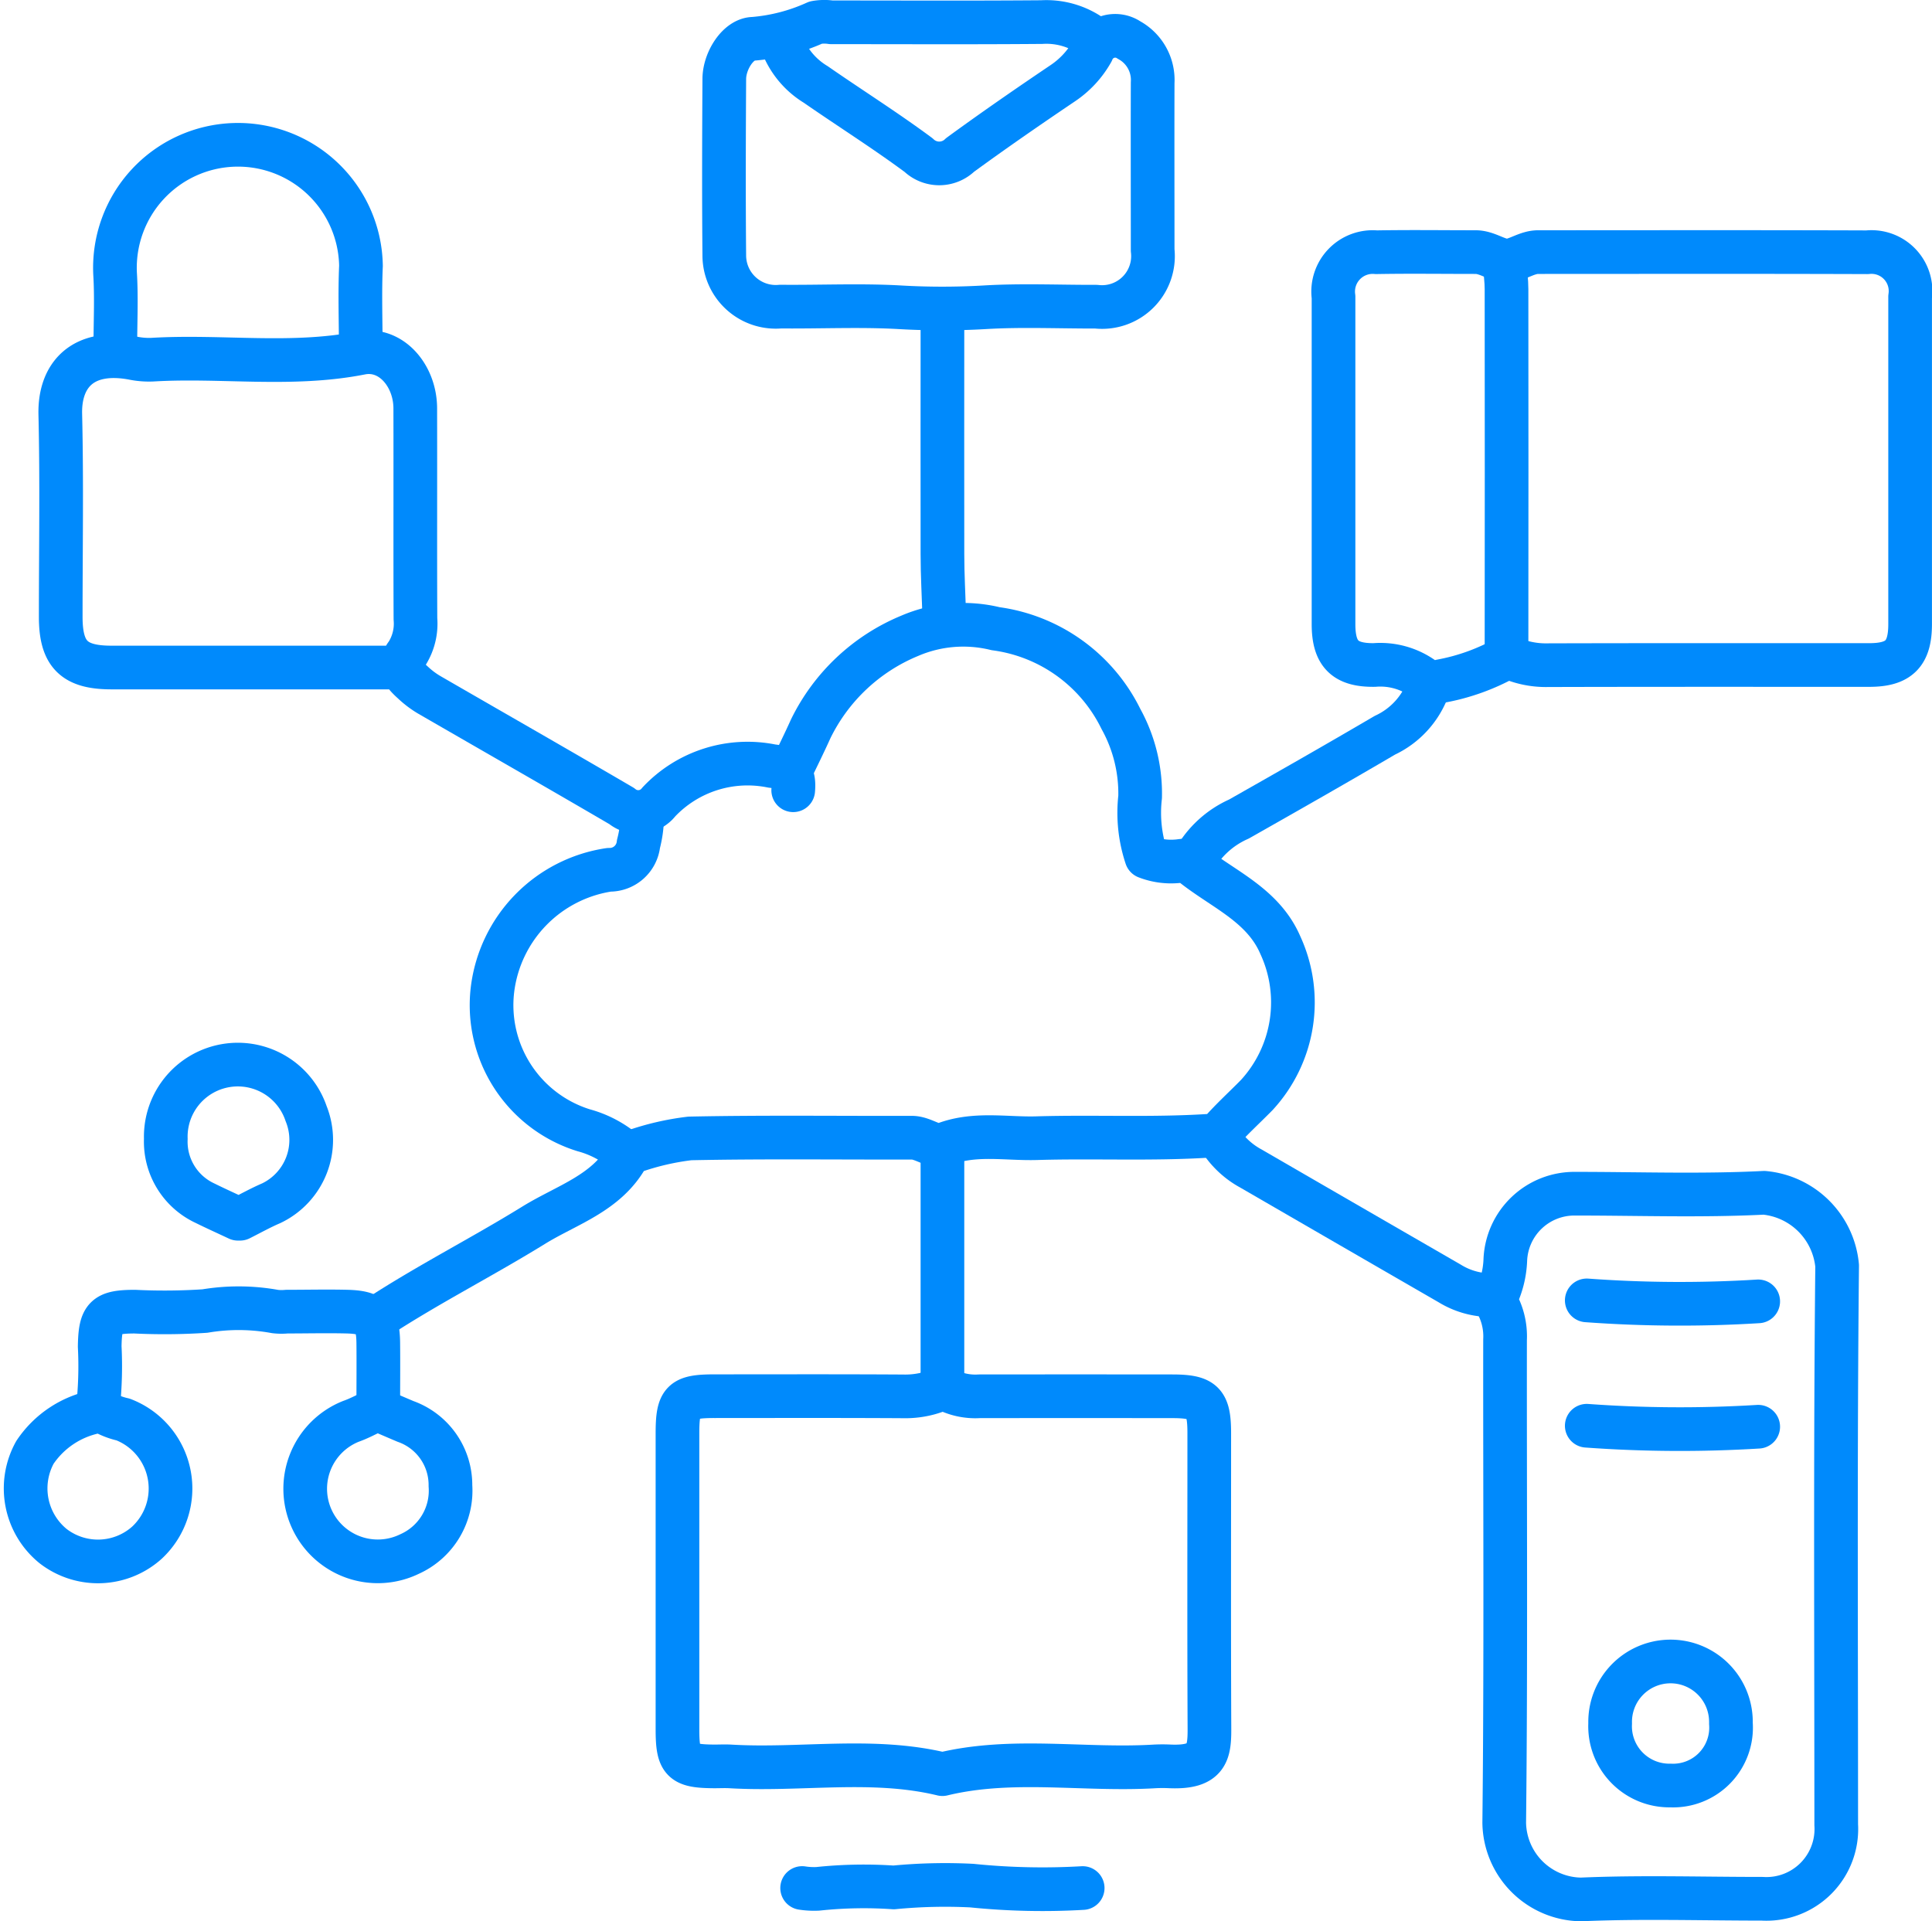
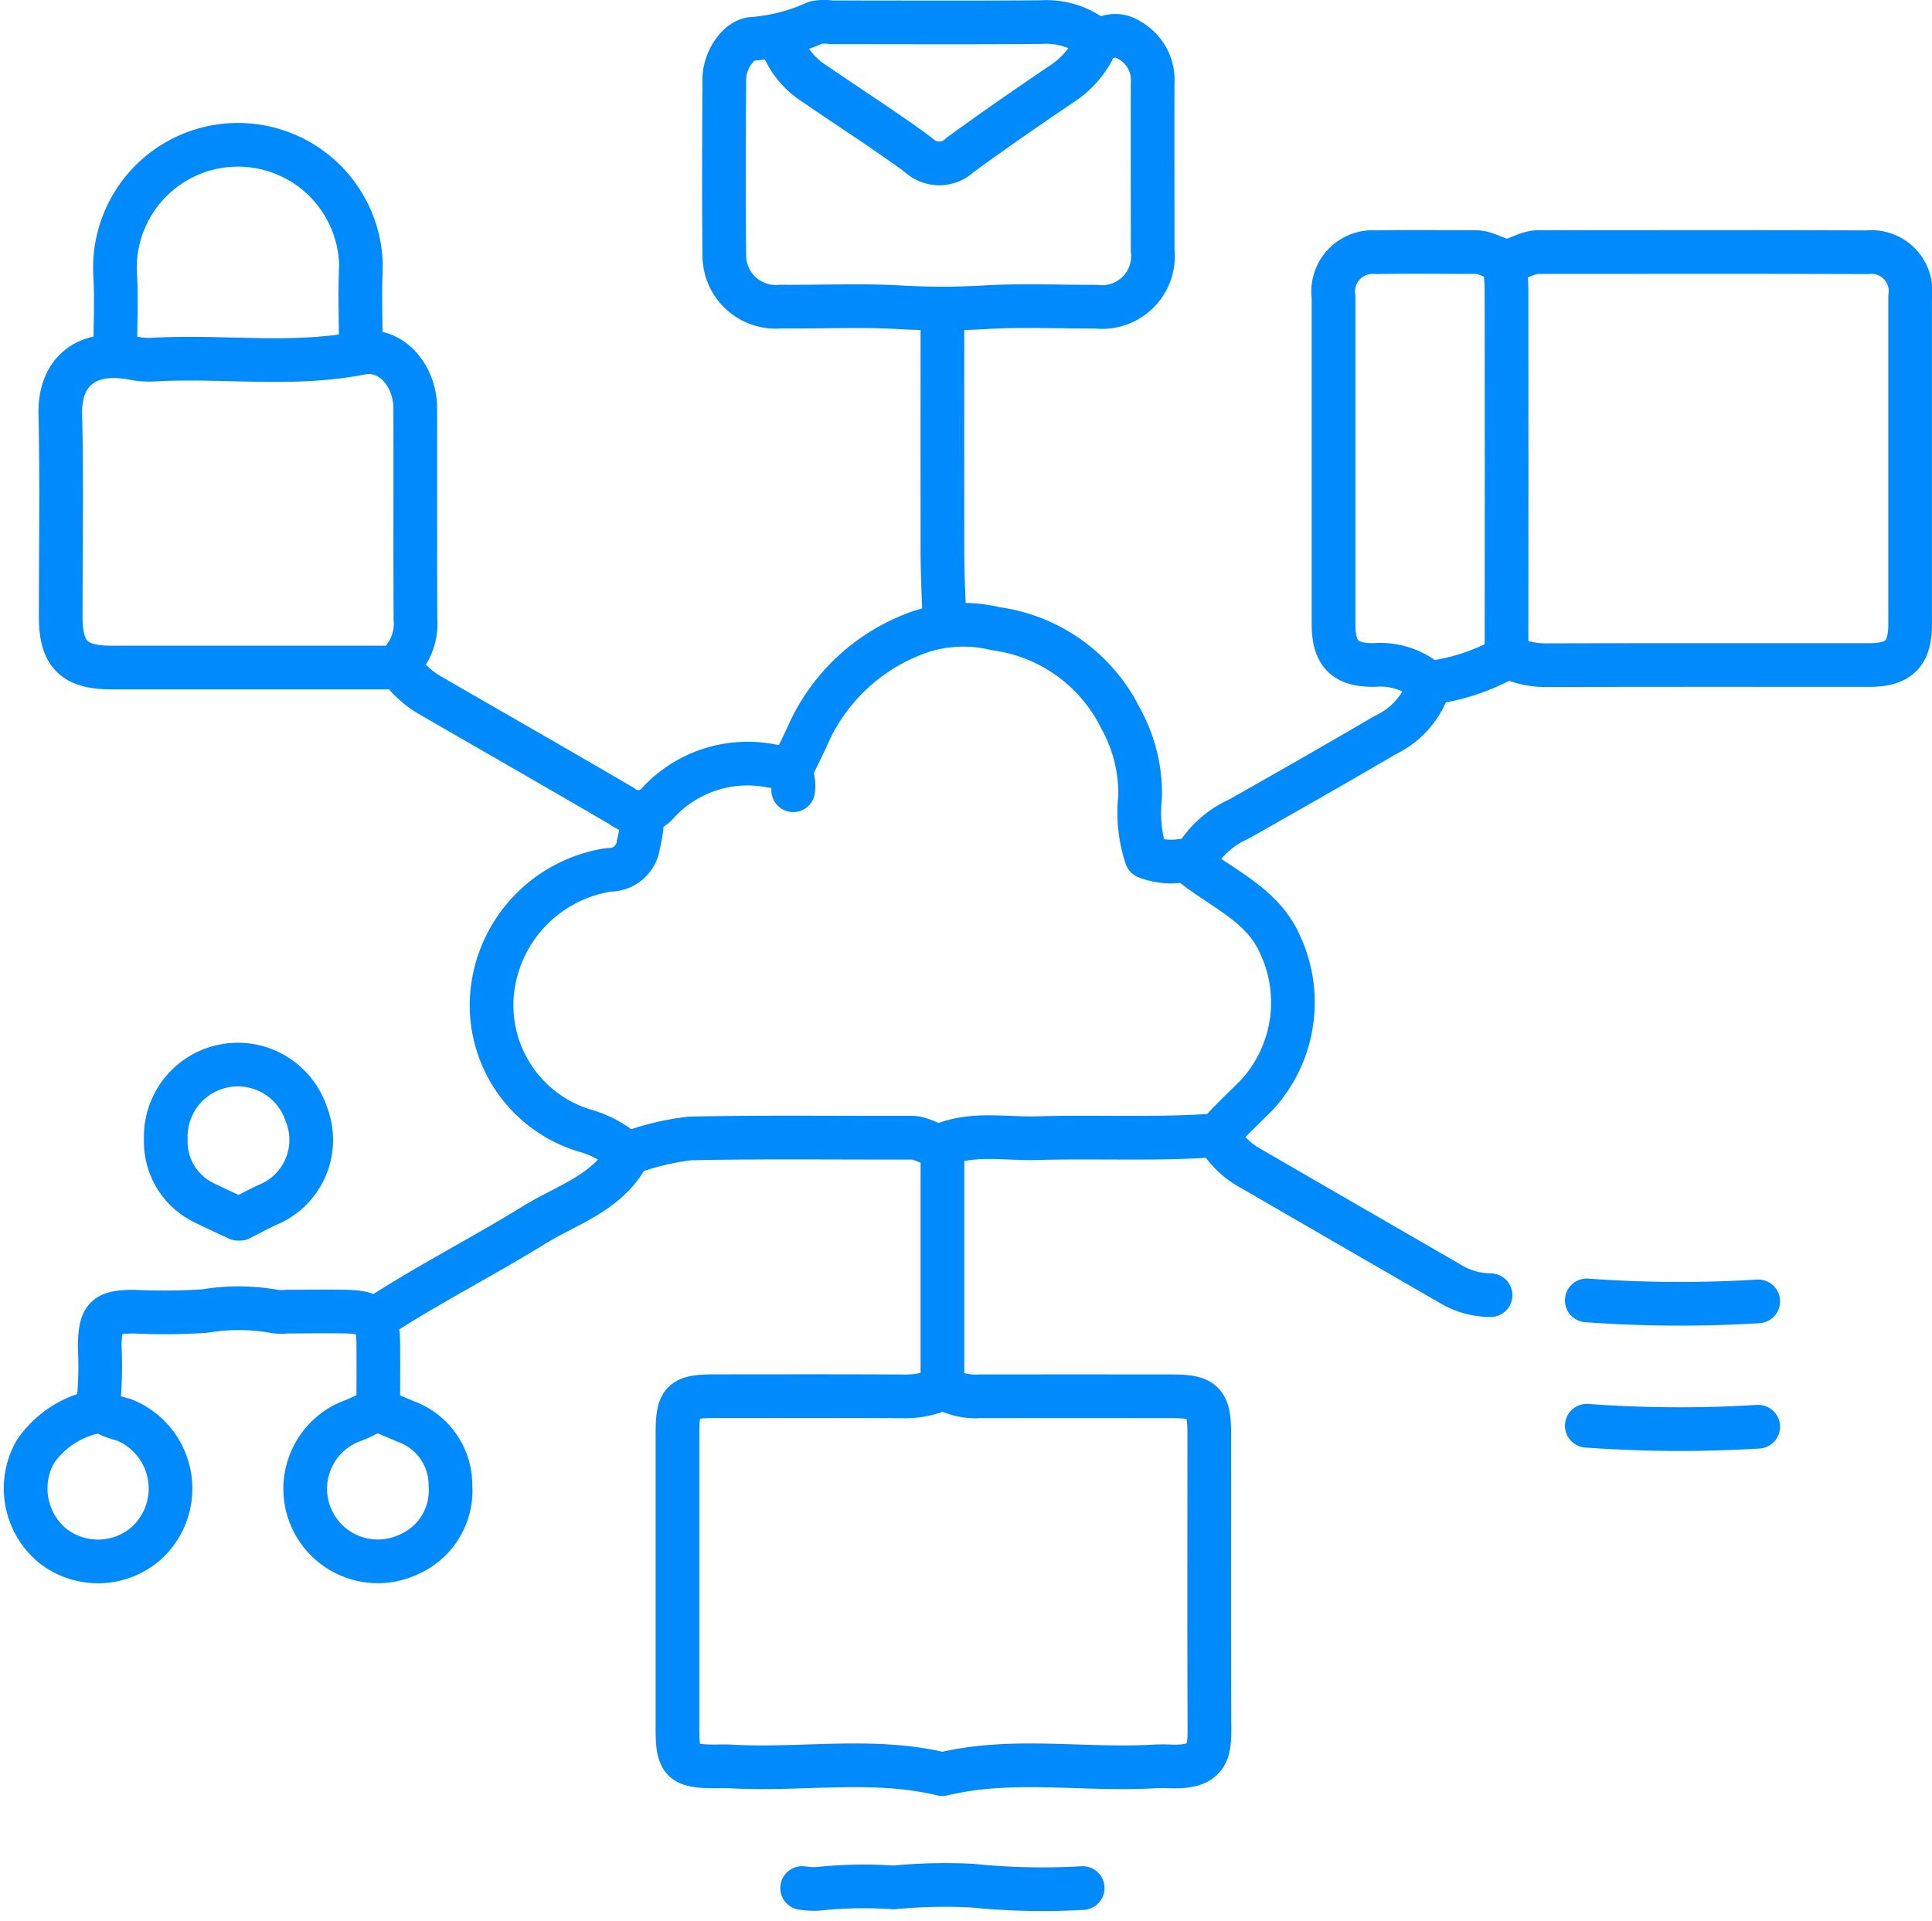
<svg xmlns="http://www.w3.org/2000/svg" width="88.476" height="87.997" viewBox="0 0 88.476 87.997">
  <g id="Connectivity_Reliability" data-name="Connectivity Reliability" transform="translate(0.941 0.758)">
    <g id="Group_1368" data-name="Group 1368" transform="translate(0.238 0.238)">
-       <path id="Path_2831" data-name="Path 2831" d="M281.316,228.94a3.137,3.137,0,0,1,.451,1.784c-.008,7.375.043,14.75-.038,22.124a3.567,3.567,0,0,0,3.514,3.511c2.76-.12,5.53-.03,8.3-.031a3.2,3.2,0,0,0,3.39-3.39c0-8.534-.046-17.069.042-25.6a3.7,3.7,0,0,0-3.345-3.343c-2.877.146-5.767.041-8.651.042a3.165,3.165,0,0,0-3.2,3.033,4.328,4.328,0,0,1-.458,1.784" transform="translate(-214.022 -170.362)" fill="none" stroke="#008AFC" stroke-linecap="round" stroke-linejoin="round" stroke-width="2" />
      <path id="Path_2832" data-name="Path 2832" d="M258.278,63.8a4.127,4.127,0,0,0,1.784.364c4.907-.014,9.813-.007,14.72-.008,1.362,0,1.873-.511,1.873-1.873q0-7.494,0-14.987a1.788,1.788,0,0,0-1.962-2.044c-5.025-.018-10.051-.008-15.076-.007-.521,0-.987.388-1.427.388s-.906-.388-1.428-.388c-1.516,0-3.033-.021-4.55.006A1.81,1.81,0,0,0,250.25,47.3q0,7.494,0,14.987c0,1.356.522,1.886,1.872,1.868a3.363,3.363,0,0,1,2.236.622.841.841,0,0,0,.8.119,9.7,9.7,0,0,0,3.027-1.092" transform="translate(-190.36 -34.695)" fill="none" stroke="#008AFC" stroke-linecap="round" stroke-linejoin="round" stroke-width="2" />
      <path id="Path_2833" data-name="Path 2833" d="M137.378,261.6a4.1,4.1,0,0,1-1.784.365c-2.884-.018-5.769-.009-8.653-.008-1.482,0-1.694.213-1.695,1.695q0,6.78,0,13.56c0,1.482.212,1.693,1.695,1.7.238,0,.476-.012.713,0,3.239.194,6.507-.422,9.724.355,3.217-.777,6.486-.16,9.724-.355a7.113,7.113,0,0,1,.713,0c1.716.068,1.8-.646,1.792-1.786-.02-4.49-.008-8.981-.008-13.471,0-1.419-.27-1.692-1.695-1.694q-4.416-.005-8.832,0a2.928,2.928,0,0,1-1.606-.361" transform="translate(-95.4 -199.008)" fill="none" stroke="#008AFC" stroke-linecap="round" stroke-linejoin="round" stroke-width="2" />
      <path id="Path_2834" data-name="Path 2834" d="M41.2,84.091c.062-.713-.137-1.017-.977-1.108a5.581,5.581,0,0,0-5.178,1.644,1.192,1.192,0,0,1-1.7.187c-2.932-1.715-5.884-3.4-8.824-5.1a4.2,4.2,0,0,1-.713-.535c-.408-.372-.776-.714-.291-1.35A2.574,2.574,0,0,0,23.9,76.24c-.014-3.211,0-6.423-.008-9.635,0-1.495-1.105-2.813-2.488-2.541-3.186.628-6.375.117-9.555.307a3.686,3.686,0,0,1-.894-.073c-2.275-.422-3.362.759-3.319,2.576.073,3.091.02,6.185.02,9.277,0,1.712.609,2.319,2.319,2.319h13.2" transform="translate(-6.054 -48.894)" fill="none" stroke="#008AFC" stroke-linecap="round" stroke-linejoin="round" stroke-width="2" />
      <path id="Path_2835" data-name="Path 2835" d="M29.381,34.105c0-1.249-.046-2.5.01-3.746a5.634,5.634,0,1,0-11.261.357c.069,1.126.011,2.259.011,3.389" transform="translate(-14.039 -19.181)" fill="none" stroke="#008AFC" stroke-linecap="round" stroke-linejoin="round" stroke-width="2" />
      <path id="Path_2836" data-name="Path 2836" d="M151.238,1.829a3.592,3.592,0,0,0-2.5-.813c-3.211.026-6.423.01-9.635.01a2.18,2.18,0,0,0-.709.011,8.589,8.589,0,0,1-2.858.743c-.7.012-1.328,1.012-1.333,1.833-.016,2.706-.025,5.412,0,8.118a2.357,2.357,0,0,0,2.579,2.315c1.814.019,3.632-.071,5.44.03a33.64,33.64,0,0,0,3.928,0c1.689-.1,3.389-.021,5.083-.026a2.332,2.332,0,0,0,2.587-2.586c0-2.557-.007-5.115,0-7.672a2.083,2.083,0,0,0-1.08-1.953,1.137,1.137,0,0,0-1.693.524A4.262,4.262,0,0,1,149.727,3.8c-1.593,1.075-3.176,2.168-4.726,3.3a1.367,1.367,0,0,1-1.9.008c-1.529-1.133-3.145-2.15-4.71-3.236a3.687,3.687,0,0,1-1.609-2.047" transform="translate(-102.213 -1)" fill="none" stroke="#008AFC" stroke-linecap="round" stroke-linejoin="round" stroke-width="2" />
      <path id="Path_2837" data-name="Path 2837" d="M96.867,153.063a5.04,5.04,0,0,1-.167,1.162,1.327,1.327,0,0,1-1.346,1.186,6.327,6.327,0,0,0-5.341,5.5,6,6,0,0,0,4.176,6.429,4.831,4.831,0,0,1,1.965,1.063" transform="translate(-68.64 -116.571)" fill="none" stroke="#008AFC" stroke-linecap="round" stroke-linejoin="round" stroke-width="2" />
      <path id="Path_2838" data-name="Path 2838" d="M58.027,266.092c-.387.179-.762.389-1.162.53a3.324,3.324,0,1,0,2.682,6.078,3.18,3.18,0,0,0,1.873-3.129,3.089,3.089,0,0,0-2.055-2.944c-.418-.176-.833-.356-1.249-.535" transform="translate(-41.971 -202.522)" fill="none" stroke="#008AFC" stroke-linecap="round" stroke-linejoin="round" stroke-width="2" />
      <path id="Path_2839" data-name="Path 2839" d="M31.306,207.182c.476-.238.942-.5,1.429-.709a3.214,3.214,0,0,0,1.6-4.107,3.3,3.3,0,0,0-6.425,1.159,3.106,3.106,0,0,0,1.79,2.942c.5.247,1.01.477,1.516.715" transform="translate(-21.496 -152.36)" fill="none" stroke="#008AFC" stroke-linecap="round" stroke-linejoin="round" stroke-width="2" />
      <path id="Path_2840" data-name="Path 2840" d="M283.562,47.519c.03.387.085.773.085,1.16q.009,8.386,0,16.771" transform="translate(-215.835 -36.431)" fill="none" stroke="#008AFC" stroke-linecap="round" stroke-linejoin="round" stroke-width="2" />
-       <path id="Path_2841" data-name="Path 2841" d="M308.929,316.764a2.766,2.766,0,1,0-5.531.089,2.713,2.713,0,0,0,2.765,2.842,2.653,2.653,0,0,0,2.766-2.842" transform="translate(-230.84 -238.916)" fill="none" stroke="#008AFC" stroke-linecap="round" stroke-linejoin="round" stroke-width="2" />
      <path id="Path_2842" data-name="Path 2842" d="M86.9,122.531c.3-.625.607-1.244.89-1.874a8.767,8.767,0,0,1,4.521-4.255,6.221,6.221,0,0,1,3.948-.331,7.5,7.5,0,0,1,5.736,4.131,7.056,7.056,0,0,1,.881,3.578,6.383,6.383,0,0,0,.287,2.744,3.113,3.113,0,0,0,1.4.2c.178-.009.421-.078.525.01,1.446,1.224,3.378,1.911,4.206,3.823a6.264,6.264,0,0,1-1.075,6.87c-.559.571-1.155,1.108-1.68,1.708-.188.214-.361.152-.549.163-2.615.163-5.235.03-7.85.107-1.429.042-2.878-.27-4.3.3-.371.149-.9-.323-1.411-.322-3.39.009-6.781-.037-10.17.033a12.105,12.105,0,0,0-2.586.6.442.442,0,0,0-.263.177c-.939,1.727-2.78,2.257-4.3,3.194-2.347,1.45-4.814,2.7-7.128,4.208" transform="translate(-51.843 -88.273)" fill="none" stroke="#008AFC" stroke-linecap="round" stroke-linejoin="round" stroke-width="2" />
      <path id="Path_2843" data-name="Path 2843" d="M4.209,266.181a4.39,4.39,0,0,0-2.787,1.861,3.406,3.406,0,0,0,.826,4.291,3.359,3.359,0,0,0,4.3-.151,3.388,3.388,0,0,0-1.09-5.644,3.291,3.291,0,0,1-1.07-.446" transform="translate(-1 -202.522)" fill="none" stroke="#008AFC" stroke-linecap="round" stroke-linejoin="round" stroke-width="2" />
      <path id="Path_2844" data-name="Path 2844" d="M176.141,57.624c0,3.6-.006,7.2,0,10.794,0,.952.055,1.9.085,2.855" transform="translate(-134.161 -44.038)" fill="none" stroke="#008AFC" stroke-linecap="round" stroke-linejoin="round" stroke-width="2" />
      <path id="Path_2845" data-name="Path 2845" d="M228.919,214.443a3.854,3.854,0,0,0,1.428,1.337q4.548,2.635,9.1,5.262a3.61,3.61,0,0,0,1.872.538" transform="translate(-174.239 -163.258)" fill="none" stroke="#008AFC" stroke-linecap="round" stroke-linejoin="round" stroke-width="2" />
      <path id="Path_2846" data-name="Path 2846" d="M234.758,128.361a3.82,3.82,0,0,1-1.967,2.133c-2.216,1.3-4.452,2.573-6.688,3.84a4.364,4.364,0,0,0-2.05,1.877" transform="translate(-170.548 -97.817)" fill="none" stroke="#008AFC" stroke-linecap="round" stroke-linejoin="round" stroke-width="2" />
      <line id="Line_975" data-name="Line 975" y2="10.705" transform="translate(41.98 51.649)" fill="none" stroke="#008AFC" stroke-linecap="round" stroke-linejoin="round" stroke-width="2" />
      <path id="Path_2847" data-name="Path 2847" d="M27.682,251.247c0-.981.01-1.963,0-2.944-.015-1.1-.3-1.394-1.425-1.423-.921-.023-1.843,0-2.765,0a2.463,2.463,0,0,1-.534-.005,9.305,9.305,0,0,0-3.216-.022,27.942,27.942,0,0,1-3.208.028c-1.366,0-1.588.239-1.609,1.6a17.653,17.653,0,0,1-.086,2.855" transform="translate(-11.538 -187.804)" fill="none" stroke="#008AFC" stroke-linecap="round" stroke-linejoin="round" stroke-width="2" />
      <path id="Path_2848" data-name="Path 2848" d="M306.758,245.365a58.419,58.419,0,0,1-7.851-.045" transform="translate(-227.42 -186.759)" fill="none" stroke="#008AFC" stroke-linecap="round" stroke-linejoin="round" stroke-width="2" />
      <path id="Path_2849" data-name="Path 2849" d="M306.758,269.318a58.9,58.9,0,0,1-7.851-.045" transform="translate(-227.42 -204.971)" fill="none" stroke="#008AFC" stroke-linecap="round" stroke-linejoin="round" stroke-width="2" />
      <path id="Path_2850" data-name="Path 2850" d="M162.045,357.017a31.869,31.869,0,0,1-5.074-.111,24.4,24.4,0,0,0-3.58.083,19.976,19.976,0,0,0-3.48.065,3.62,3.62,0,0,1-.713-.038" transform="translate(-113.643 -271.542)" fill="none" stroke="#008AFC" stroke-linecap="round" stroke-linejoin="round" stroke-width="2" />
    </g>
  </g>
</svg>